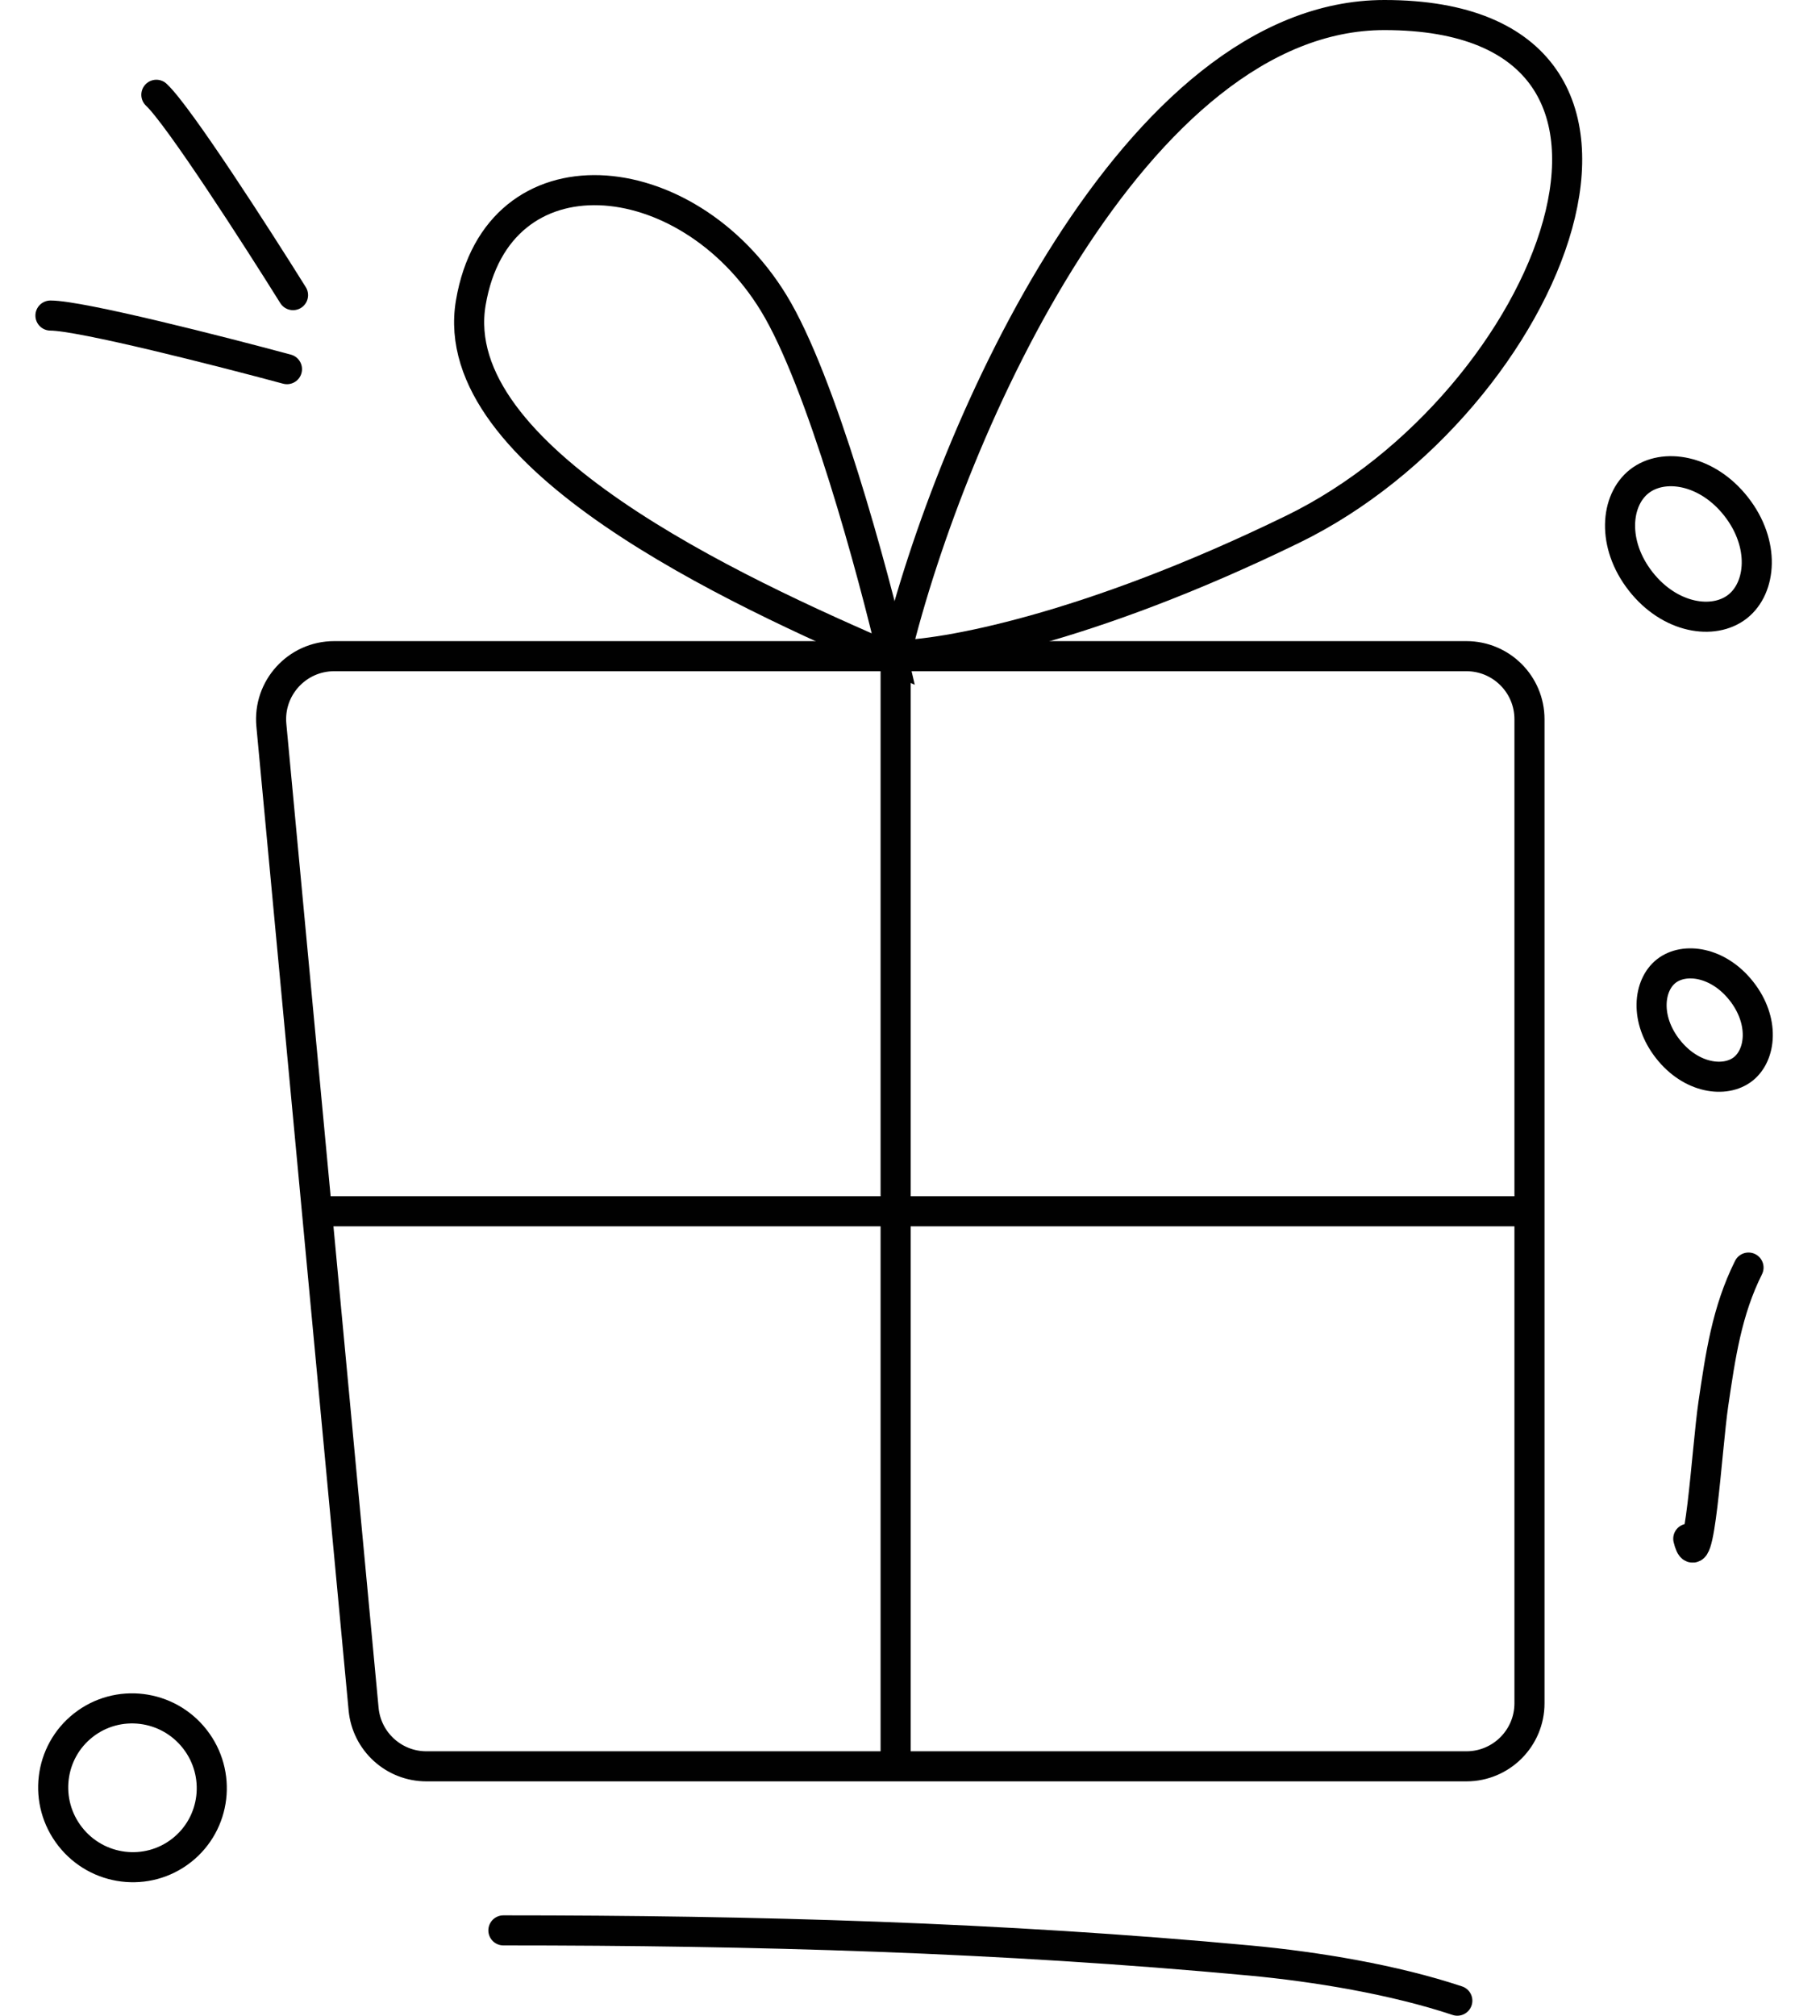
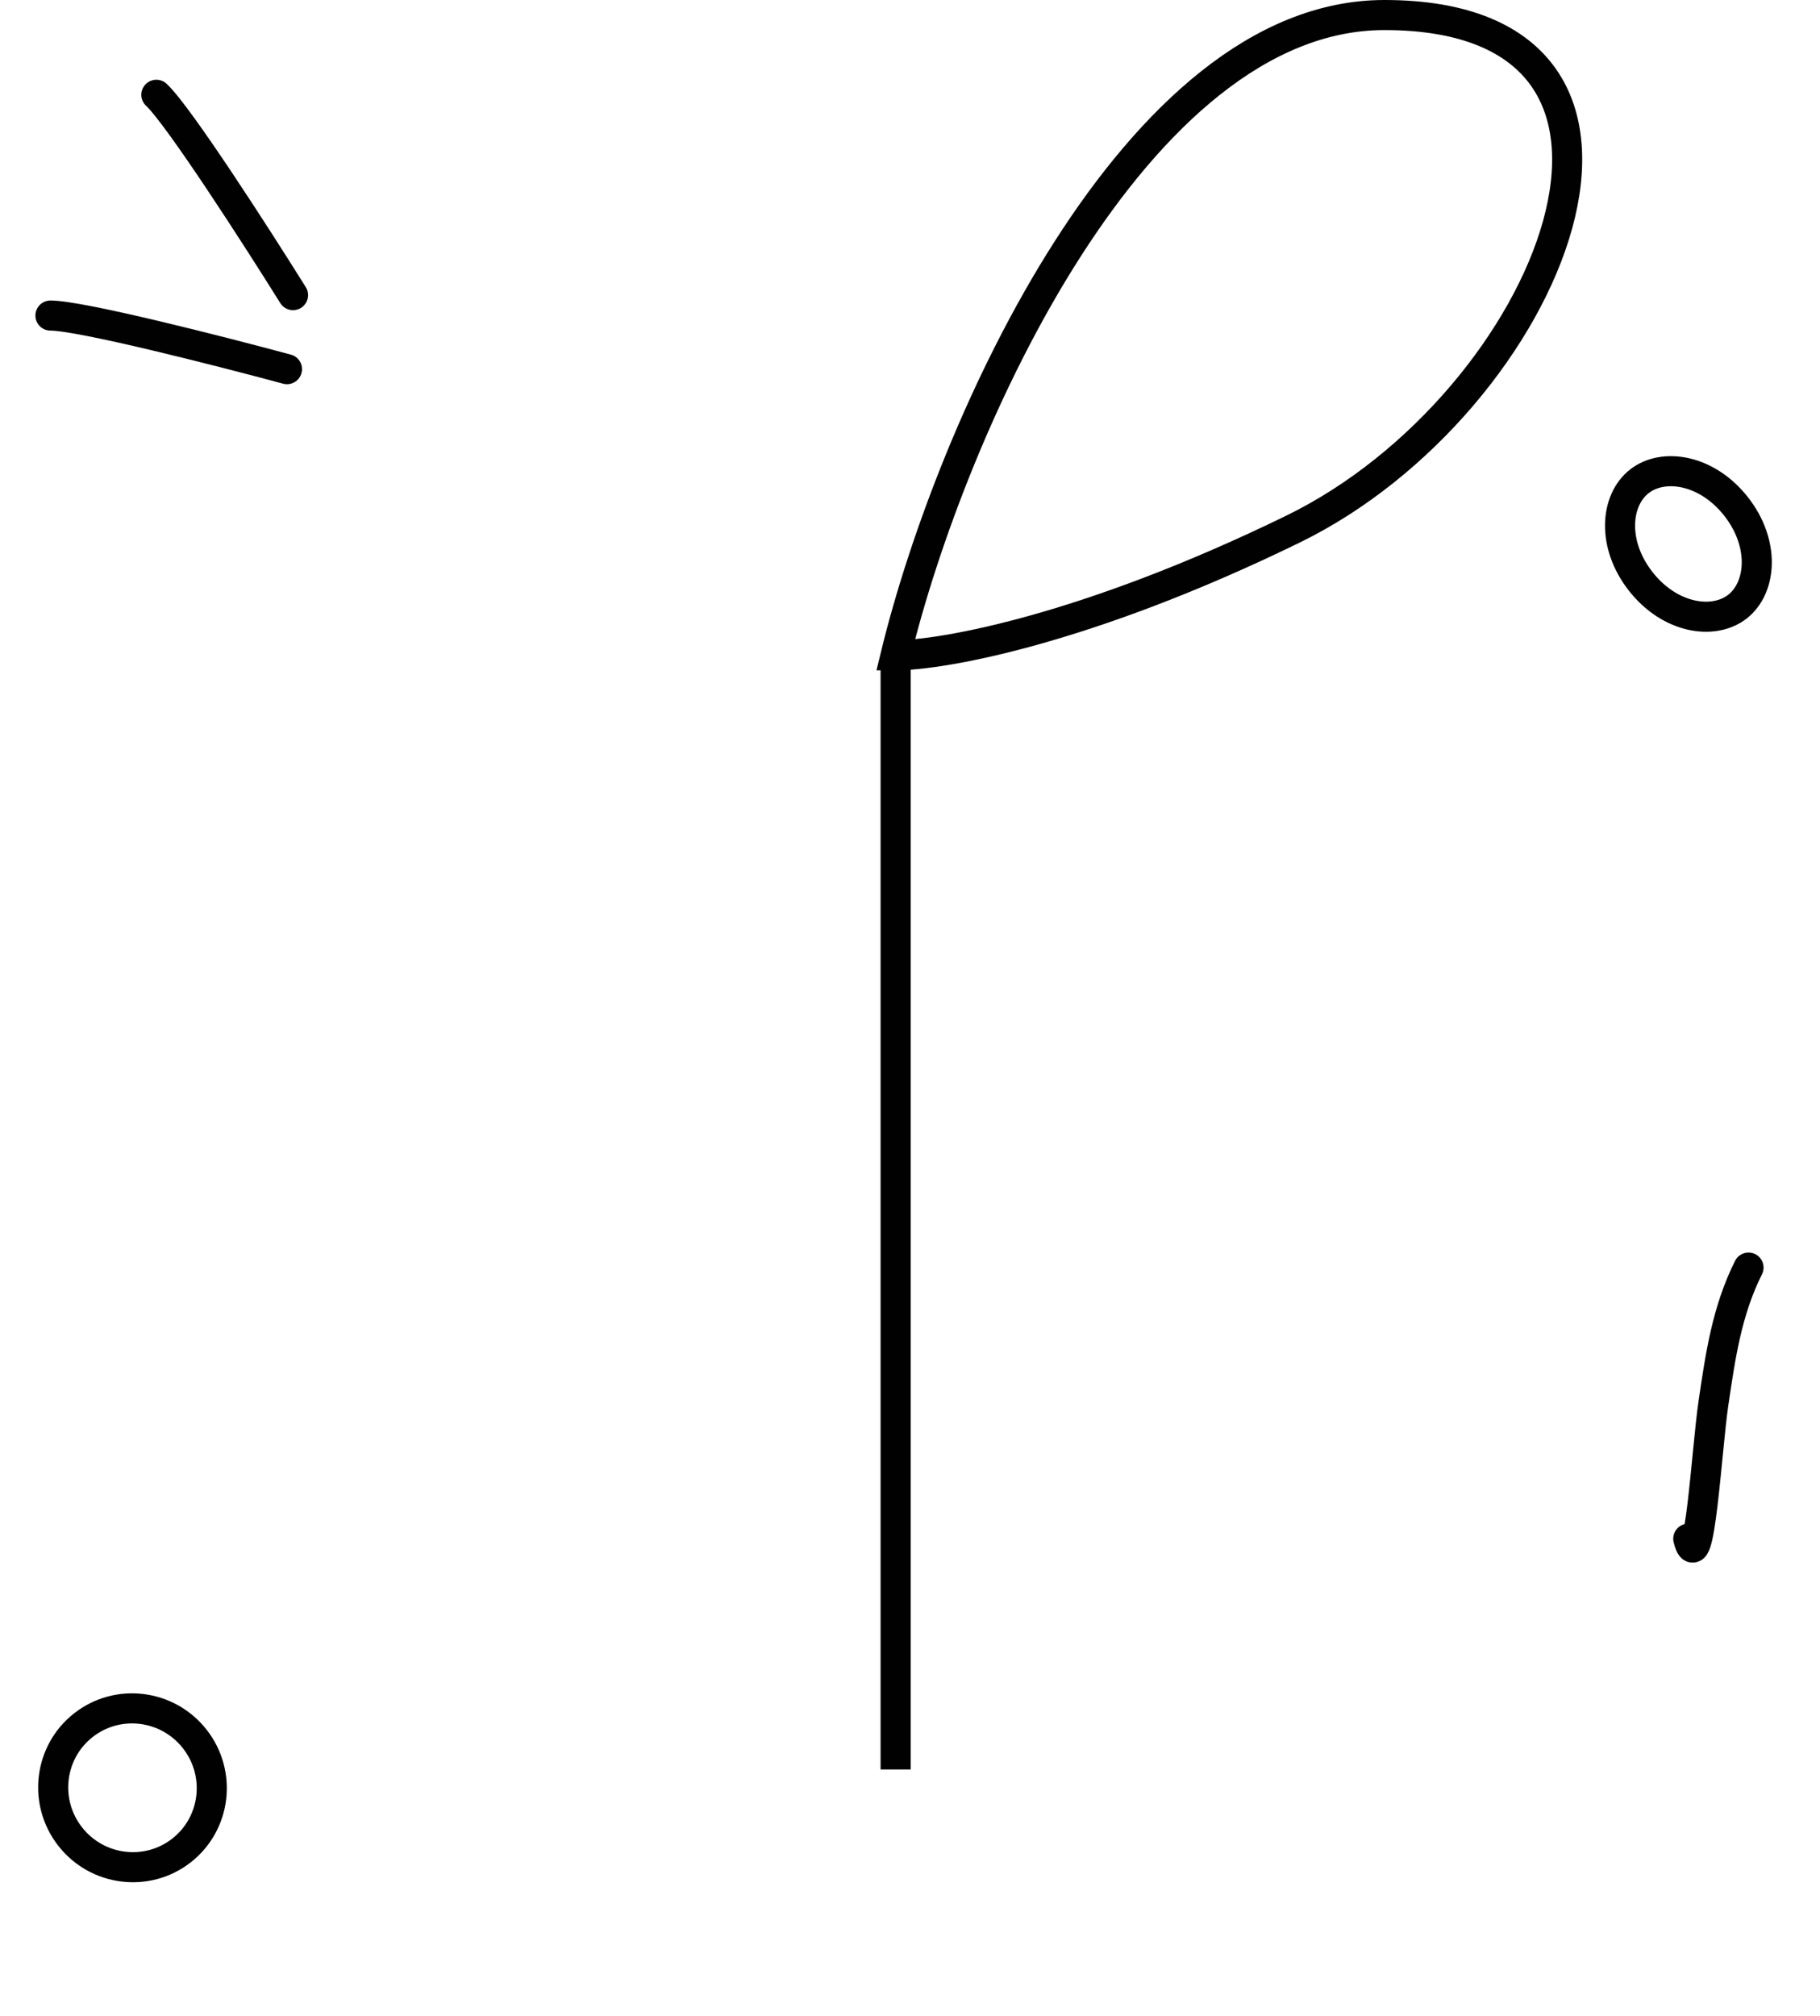
<svg xmlns="http://www.w3.org/2000/svg" width="121" height="134" viewBox="0 0 121 134" fill="none">
  <path d="M115.425 33.674C117.363 36.146 117.113 39.072 115.516 40.325C113.918 41.577 111.017 41.121 109.079 38.649C107.141 36.177 107.39 33.251 108.988 31.999C110.586 30.746 113.487 31.202 115.425 33.674Z" stroke="#010101" stroke-width="2" />
  <path d="M12.948 115.603C14.753 117.905 14.355 121.222 12.072 123.012C9.789 124.802 6.473 124.397 4.668 122.095C2.863 119.792 3.261 116.476 5.544 114.686C7.827 112.896 11.143 113.3 12.948 115.603Z" stroke="#010101" stroke-width="2" />
-   <path d="M115.782 65.893C117.328 67.865 117.084 70.13 115.887 71.069C114.69 72.008 112.431 71.704 110.885 69.732C109.339 67.76 109.583 65.494 110.78 64.555C111.977 63.616 114.236 63.921 115.782 65.893Z" stroke="#010101" stroke-width="2" />
  <path d="M3.354 20.977C5.367 20.977 14.676 23.353 19.079 24.541" stroke="#010101" stroke-width="2" stroke-linecap="round" />
  <path d="M10.395 6.301C11.868 7.671 17.067 15.751 19.482 19.619" stroke="#010101" stroke-width="2" stroke-linecap="round" />
-   <path d="M92.041 1C75.478 1 63.248 28.326 59.544 43.561C62.619 43.561 72.207 41.884 85.961 35.175C103.153 26.788 113.657 1 92.041 1Z" stroke="#010101" stroke-width="2" />
-   <path d="M31.3 20.129C29.563 30.411 48.842 39.278 59.395 43.821C58.067 38.09 54.615 25.328 51.428 20.129C45.651 10.702 33.079 9.602 31.3 20.129Z" stroke="#010101" stroke-width="2" />
-   <path d="M21.805 80.523L101.476 80.523" stroke="#010101" stroke-width="2" />
+   <path d="M92.041 1C75.478 1 63.248 28.326 59.544 43.561C62.619 43.561 72.207 41.884 85.961 35.175C103.153 26.788 113.657 1 92.041 1" stroke="#010101" stroke-width="2" />
  <path d="M59.544 43.621V117.631" stroke="#010101" stroke-width="2" />
-   <path d="M24.174 113.62L18.041 48.206C17.811 45.746 19.746 43.621 22.216 43.621H97.492C99.808 43.621 101.685 45.498 101.685 47.814V113.229C101.685 115.544 99.808 117.422 97.492 117.422H28.349C26.184 117.422 24.376 115.775 24.174 113.62Z" stroke="#010101" stroke-width="2" />
-   <path d="M33.467 128.328C50.121 128.328 66.499 128.787 83.091 130.331C87.517 130.743 92.688 131.601 96.888 133.001" stroke="#010101" stroke-width="2" stroke-linecap="round" />
  <path d="M112.242 102.291C112.98 105.243 113.467 96.326 113.911 93.315C114.381 90.131 114.805 87.152 116.248 84.266" stroke="#010101" stroke-width="2" stroke-linecap="round" />
</svg>